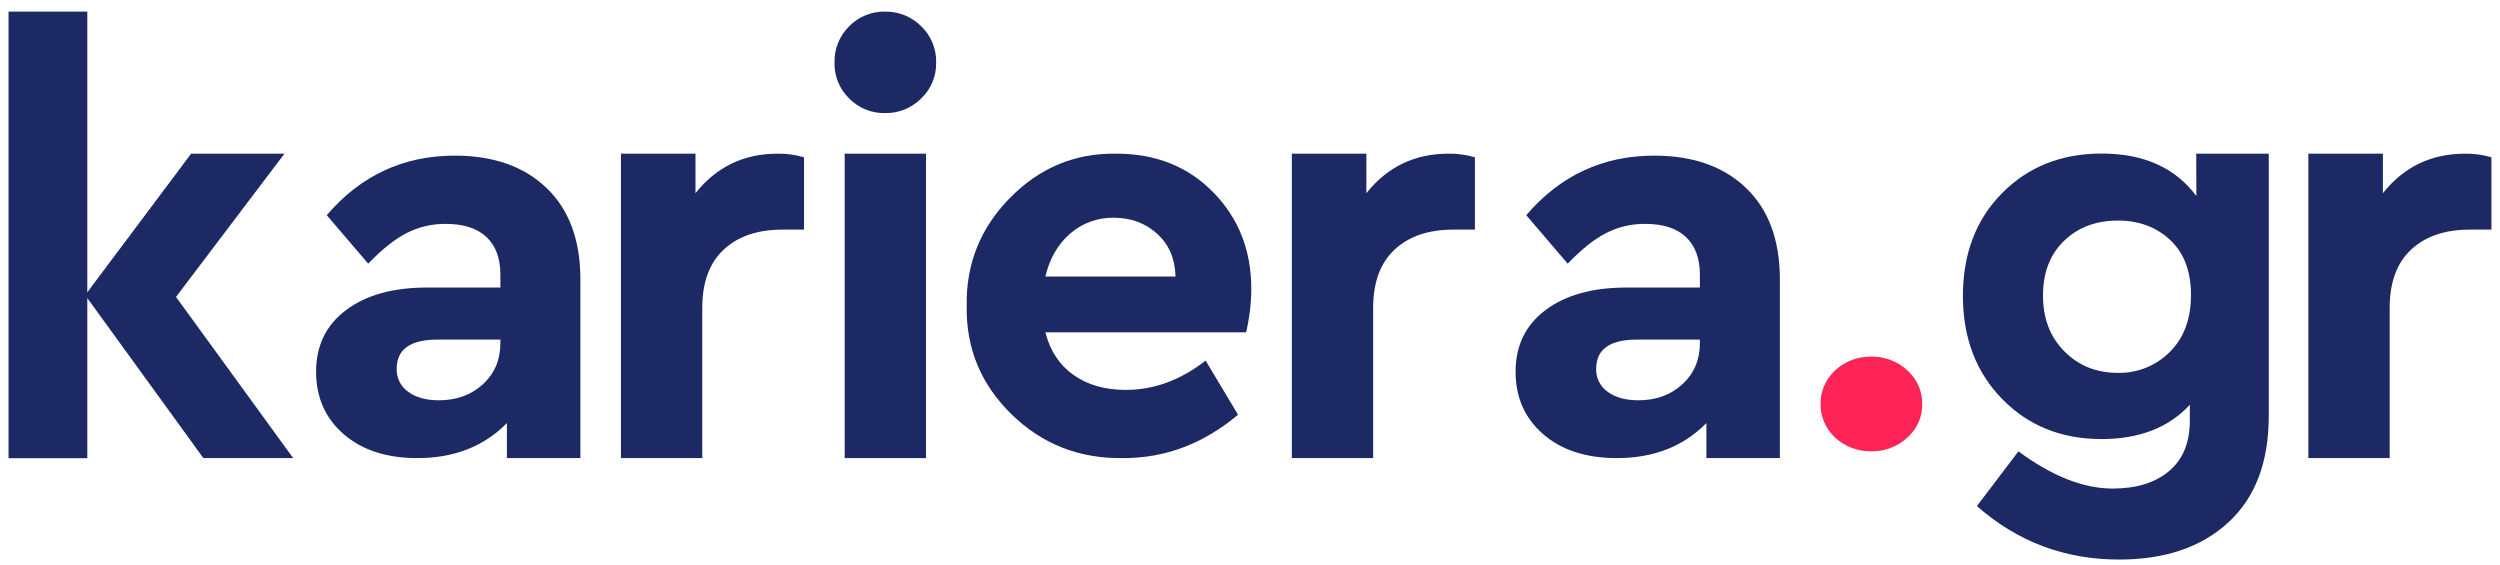
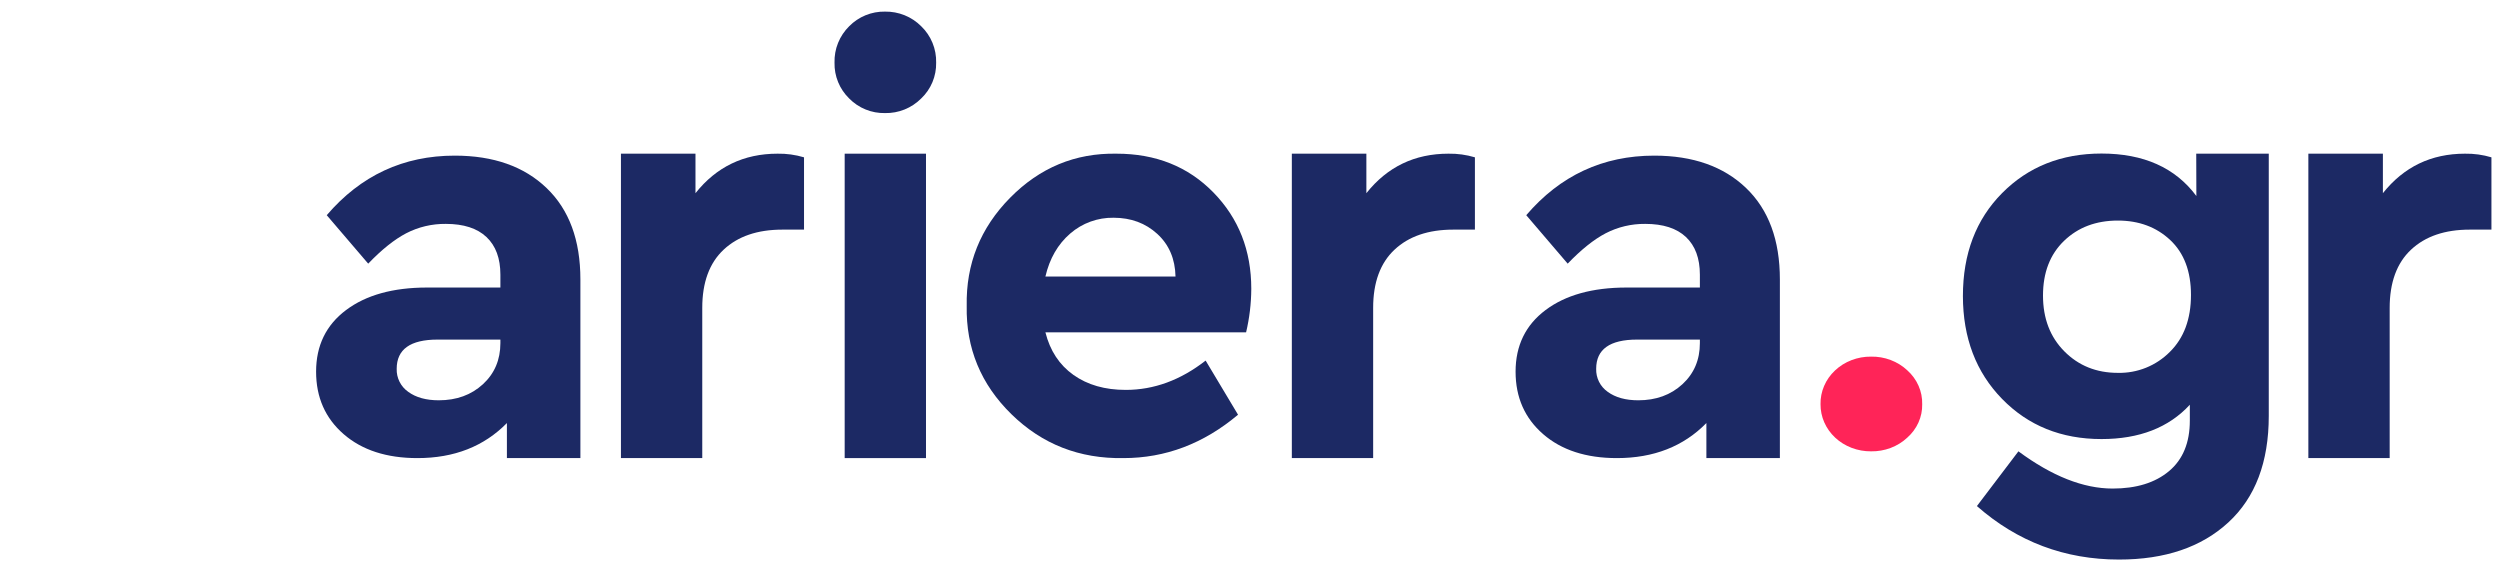
<svg xmlns="http://www.w3.org/2000/svg" width="146" height="33" viewBox="0 0 146 33" fill="none">
  <g clip-path="url(#clip0_19_3408)">
-     <path d="M17.122 26.753H11.877L5.099 17.409V26.759H0.5V0.678H5.099V17.068L11.162 8.975H16.612L10.279 17.341L17.122 26.753Z" fill="#1C2964" />
    <path d="M33.895 16.318V26.753H29.603V24.706C28.265 26.07 26.524 26.753 24.378 26.753C22.578 26.753 21.142 26.286 20.069 25.354C18.996 24.422 18.46 23.206 18.46 21.706C18.46 20.183 19.042 18.984 20.208 18.109C21.373 17.233 22.948 16.794 24.932 16.792H29.223V16.041C29.223 15.087 28.952 14.354 28.409 13.842C27.867 13.33 27.075 13.075 26.035 13.075C25.229 13.066 24.433 13.254 23.718 13.625C23.026 13.988 22.288 14.579 21.503 15.397L19.082 12.567C21.067 10.249 23.558 9.089 26.558 9.089C28.82 9.089 30.608 9.72 31.922 10.982C33.237 12.243 33.895 14.022 33.895 16.318ZM29.223 20.037V19.832H25.554C23.963 19.832 23.167 20.4 23.167 21.536C23.158 21.799 23.215 22.06 23.333 22.296C23.451 22.531 23.626 22.733 23.842 22.884C24.292 23.213 24.887 23.377 25.624 23.377C26.663 23.377 27.522 23.065 28.202 22.44C28.882 21.815 29.222 21.014 29.223 20.037Z" fill="#1C2964" />
    <path d="M103.945 16.318V26.753H99.653V24.706C98.316 26.07 96.574 26.753 94.428 26.753C92.629 26.753 91.192 26.286 90.12 25.354C89.046 24.422 88.51 23.206 88.51 21.706C88.51 20.183 89.093 18.984 90.258 18.109C91.423 17.233 92.998 16.794 94.982 16.792H99.273V16.041C99.273 15.087 99.002 14.354 98.46 13.842C97.917 13.33 97.125 13.075 96.085 13.075C95.279 13.066 94.484 13.254 93.768 13.625C93.076 13.988 92.338 14.579 91.553 15.397L89.133 12.567C91.117 10.249 93.609 9.089 96.609 9.089C98.87 9.089 100.658 9.72 101.973 10.982C103.287 12.243 103.945 14.022 103.945 16.318ZM99.273 20.037V19.832H95.605C94.013 19.832 93.217 20.4 93.217 21.536C93.208 21.799 93.266 22.06 93.383 22.296C93.501 22.531 93.676 22.733 93.892 22.884C94.343 23.213 94.937 23.377 95.675 23.377C96.713 23.377 97.573 23.065 98.252 22.44C98.932 21.815 99.273 21.014 99.273 20.037Z" fill="#1C2964" />
    <path d="M46.955 9.188V13.41H45.69C44.236 13.41 43.093 13.8 42.26 14.581C41.427 15.361 41.011 16.497 41.012 17.988V26.753H36.263V8.975H40.616V11.282C41.839 9.744 43.437 8.975 45.409 8.975C45.932 8.966 46.453 9.038 46.955 9.188Z" fill="#1C2964" />
    <path d="M86.135 9.188V13.41H84.87C83.416 13.41 82.273 13.8 81.44 14.581C80.607 15.361 80.191 16.497 80.192 17.988V26.753H75.443V8.975H79.796V11.282C81.02 9.744 82.617 8.975 84.589 8.975C85.112 8.966 85.634 9.038 86.135 9.188Z" fill="#1C2964" />
    <path d="M145.5 9.188V13.41H144.235C142.781 13.41 141.638 13.8 140.805 14.581C139.972 15.361 139.556 16.497 139.557 17.988V26.753H134.808V8.975H139.161V11.282C140.385 9.744 141.982 8.975 143.954 8.975C144.477 8.966 144.999 9.038 145.5 9.188Z" fill="#1C2964" />
    <path d="M48.736 3.66C48.725 3.265 48.795 2.872 48.943 2.506C49.091 2.14 49.313 1.808 49.594 1.531C49.867 1.254 50.193 1.036 50.552 0.889C50.911 0.743 51.297 0.671 51.685 0.678C52.077 0.672 52.465 0.744 52.828 0.89C53.19 1.036 53.52 1.254 53.796 1.531C54.082 1.805 54.308 2.137 54.458 2.503C54.609 2.87 54.681 3.264 54.671 3.66C54.679 4.05 54.605 4.438 54.455 4.798C54.304 5.159 54.08 5.483 53.796 5.752C53.52 6.029 53.191 6.247 52.828 6.394C52.465 6.54 52.077 6.612 51.685 6.604C51.297 6.612 50.911 6.541 50.551 6.394C50.191 6.248 49.865 6.029 49.593 5.752C49.314 5.481 49.094 5.155 48.946 4.795C48.799 4.435 48.727 4.049 48.736 3.66Z" fill="#1C2964" />
    <path d="M106.319 23.608C106.311 23.243 106.382 22.881 106.527 22.542C106.672 22.203 106.888 21.895 107.164 21.636C107.439 21.376 107.767 21.171 108.129 21.032C108.491 20.893 108.879 20.823 109.271 20.827C109.662 20.82 110.05 20.887 110.413 21.024C110.775 21.161 111.105 21.364 111.381 21.622C111.667 21.878 111.893 22.187 112.043 22.529C112.194 22.871 112.266 23.239 112.256 23.608C112.264 23.973 112.19 24.335 112.04 24.671C111.889 25.008 111.665 25.311 111.381 25.562C111.105 25.82 110.775 26.023 110.413 26.16C110.05 26.297 109.662 26.364 109.271 26.358C108.882 26.361 108.497 26.292 108.137 26.155C107.777 26.018 107.45 25.816 107.176 25.56C106.901 25.304 106.684 24.999 106.537 24.664C106.39 24.329 106.316 23.97 106.319 23.608Z" fill="#FF2458" />
    <path d="M54.078 8.975H49.329V26.753H54.078V8.975Z" fill="#1C2964" />
    <path d="M72.772 19.408H61.052C61.322 20.483 61.868 21.312 62.69 21.896C63.513 22.48 64.531 22.771 65.747 22.77C67.391 22.77 68.945 22.2 70.409 21.058L72.301 24.219C70.295 25.908 68.064 26.753 65.61 26.753C63.042 26.797 60.864 25.945 59.073 24.195C57.282 22.445 56.41 20.335 56.456 17.864C56.409 15.415 57.253 13.311 58.989 11.551C60.724 9.79 62.796 8.932 65.205 8.975C67.502 8.975 69.388 9.73 70.863 11.24C72.338 12.75 73.075 14.626 73.075 16.867C73.071 17.723 72.969 18.576 72.772 19.408ZM61.052 16.148H68.65C68.627 15.118 68.272 14.289 67.586 13.66C66.9 13.032 66.05 12.717 65.036 12.716C64.106 12.701 63.203 13.029 62.502 13.638C61.781 14.259 61.298 15.096 61.052 16.148Z" fill="#1C2964" />
    <path d="M128.26 8.975H132.496V24.29C132.496 26.984 131.711 29.056 130.139 30.506C128.567 31.955 126.438 32.679 123.751 32.678C120.585 32.678 117.818 31.637 115.451 29.554L117.876 26.358C119.835 27.806 121.668 28.531 123.375 28.532C124.765 28.532 125.864 28.192 126.673 27.512C127.483 26.833 127.887 25.848 127.886 24.559V23.637C126.655 24.973 124.935 25.641 122.728 25.641C120.382 25.641 118.447 24.86 116.923 23.298C115.399 21.737 114.636 19.733 114.634 17.287C114.634 14.819 115.397 12.816 116.923 11.277C118.449 9.738 120.384 8.968 122.728 8.967C125.19 8.967 127.037 9.793 128.268 11.447L128.26 8.975ZM127.953 17.226C127.953 15.846 127.549 14.777 126.741 14.018C125.932 13.26 124.913 12.881 123.683 12.881C122.408 12.881 121.36 13.276 120.54 14.066C119.721 14.856 119.311 15.92 119.311 17.258C119.311 18.594 119.726 19.681 120.558 20.518C121.389 21.356 122.43 21.775 123.683 21.775C124.245 21.788 124.804 21.686 125.326 21.476C125.848 21.266 126.321 20.951 126.717 20.553C127.541 19.74 127.953 18.631 127.953 17.226Z" fill="#1C2964" />
  </g>
  <defs>
    <clipPath id="clip0_19_3408">
      <rect width="145" height="32" fill="white" transform="translate(0.5 0.678)" />
    </clipPath>
  </defs>
</svg>